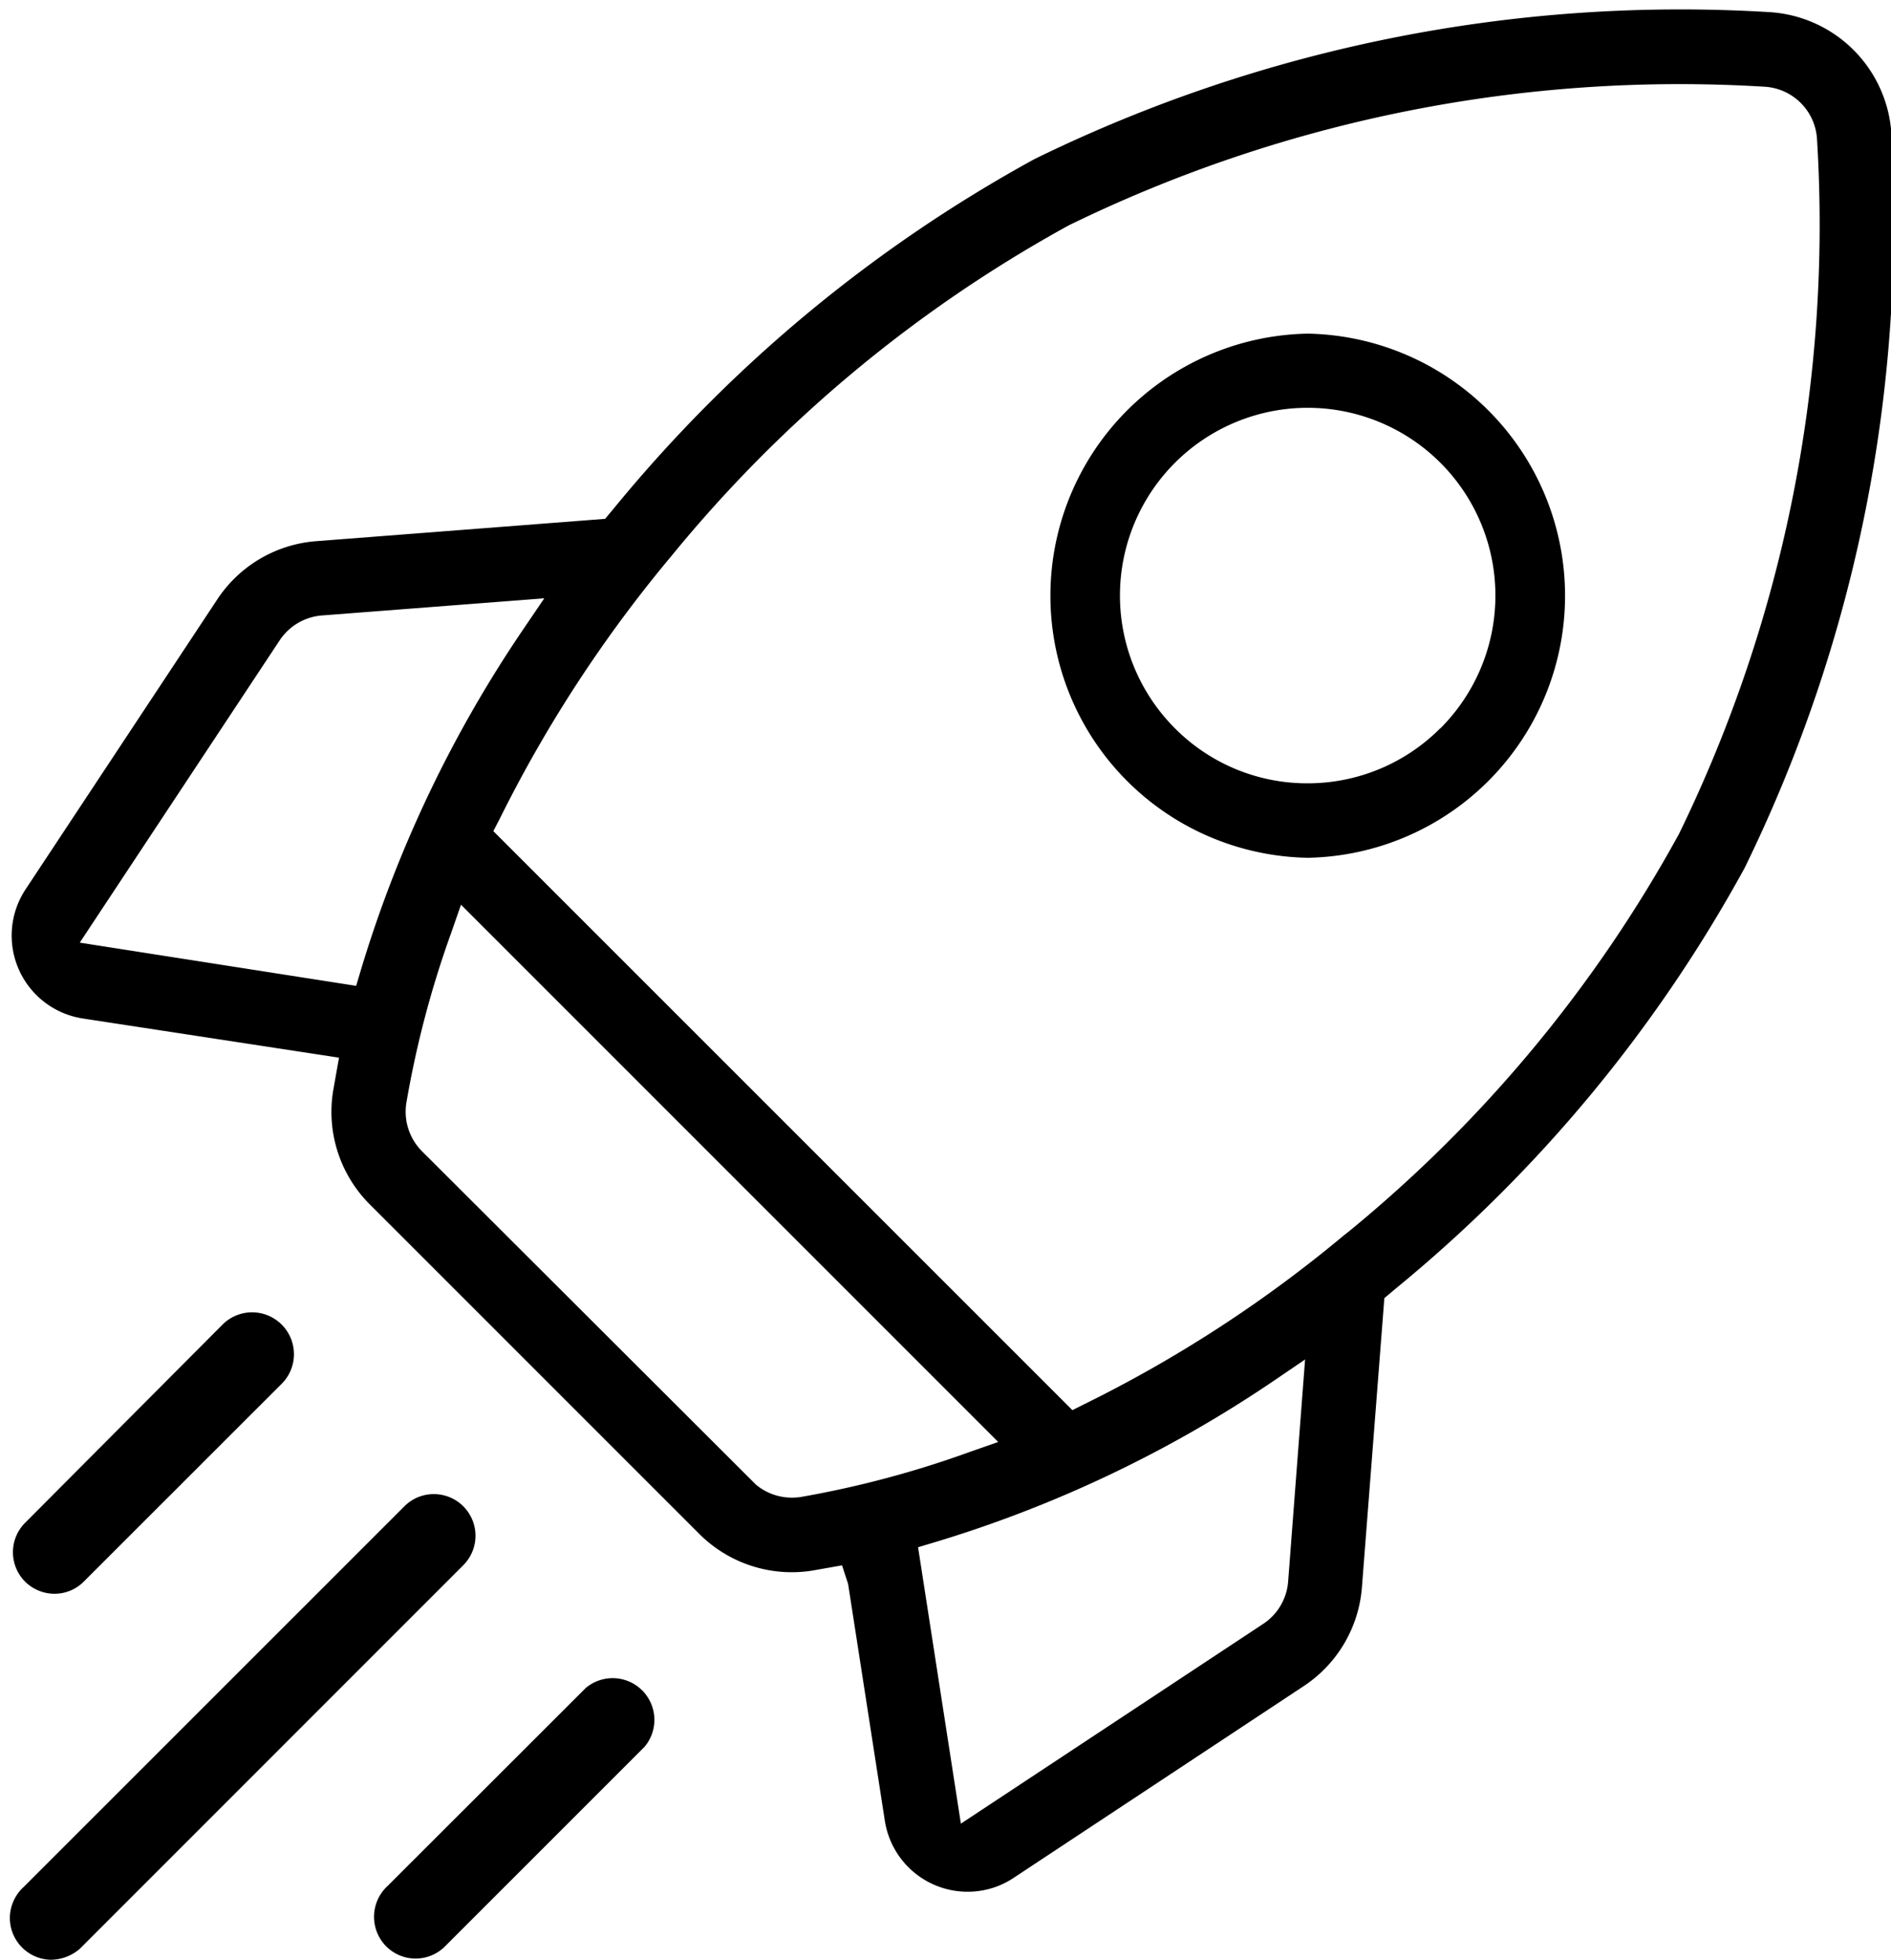
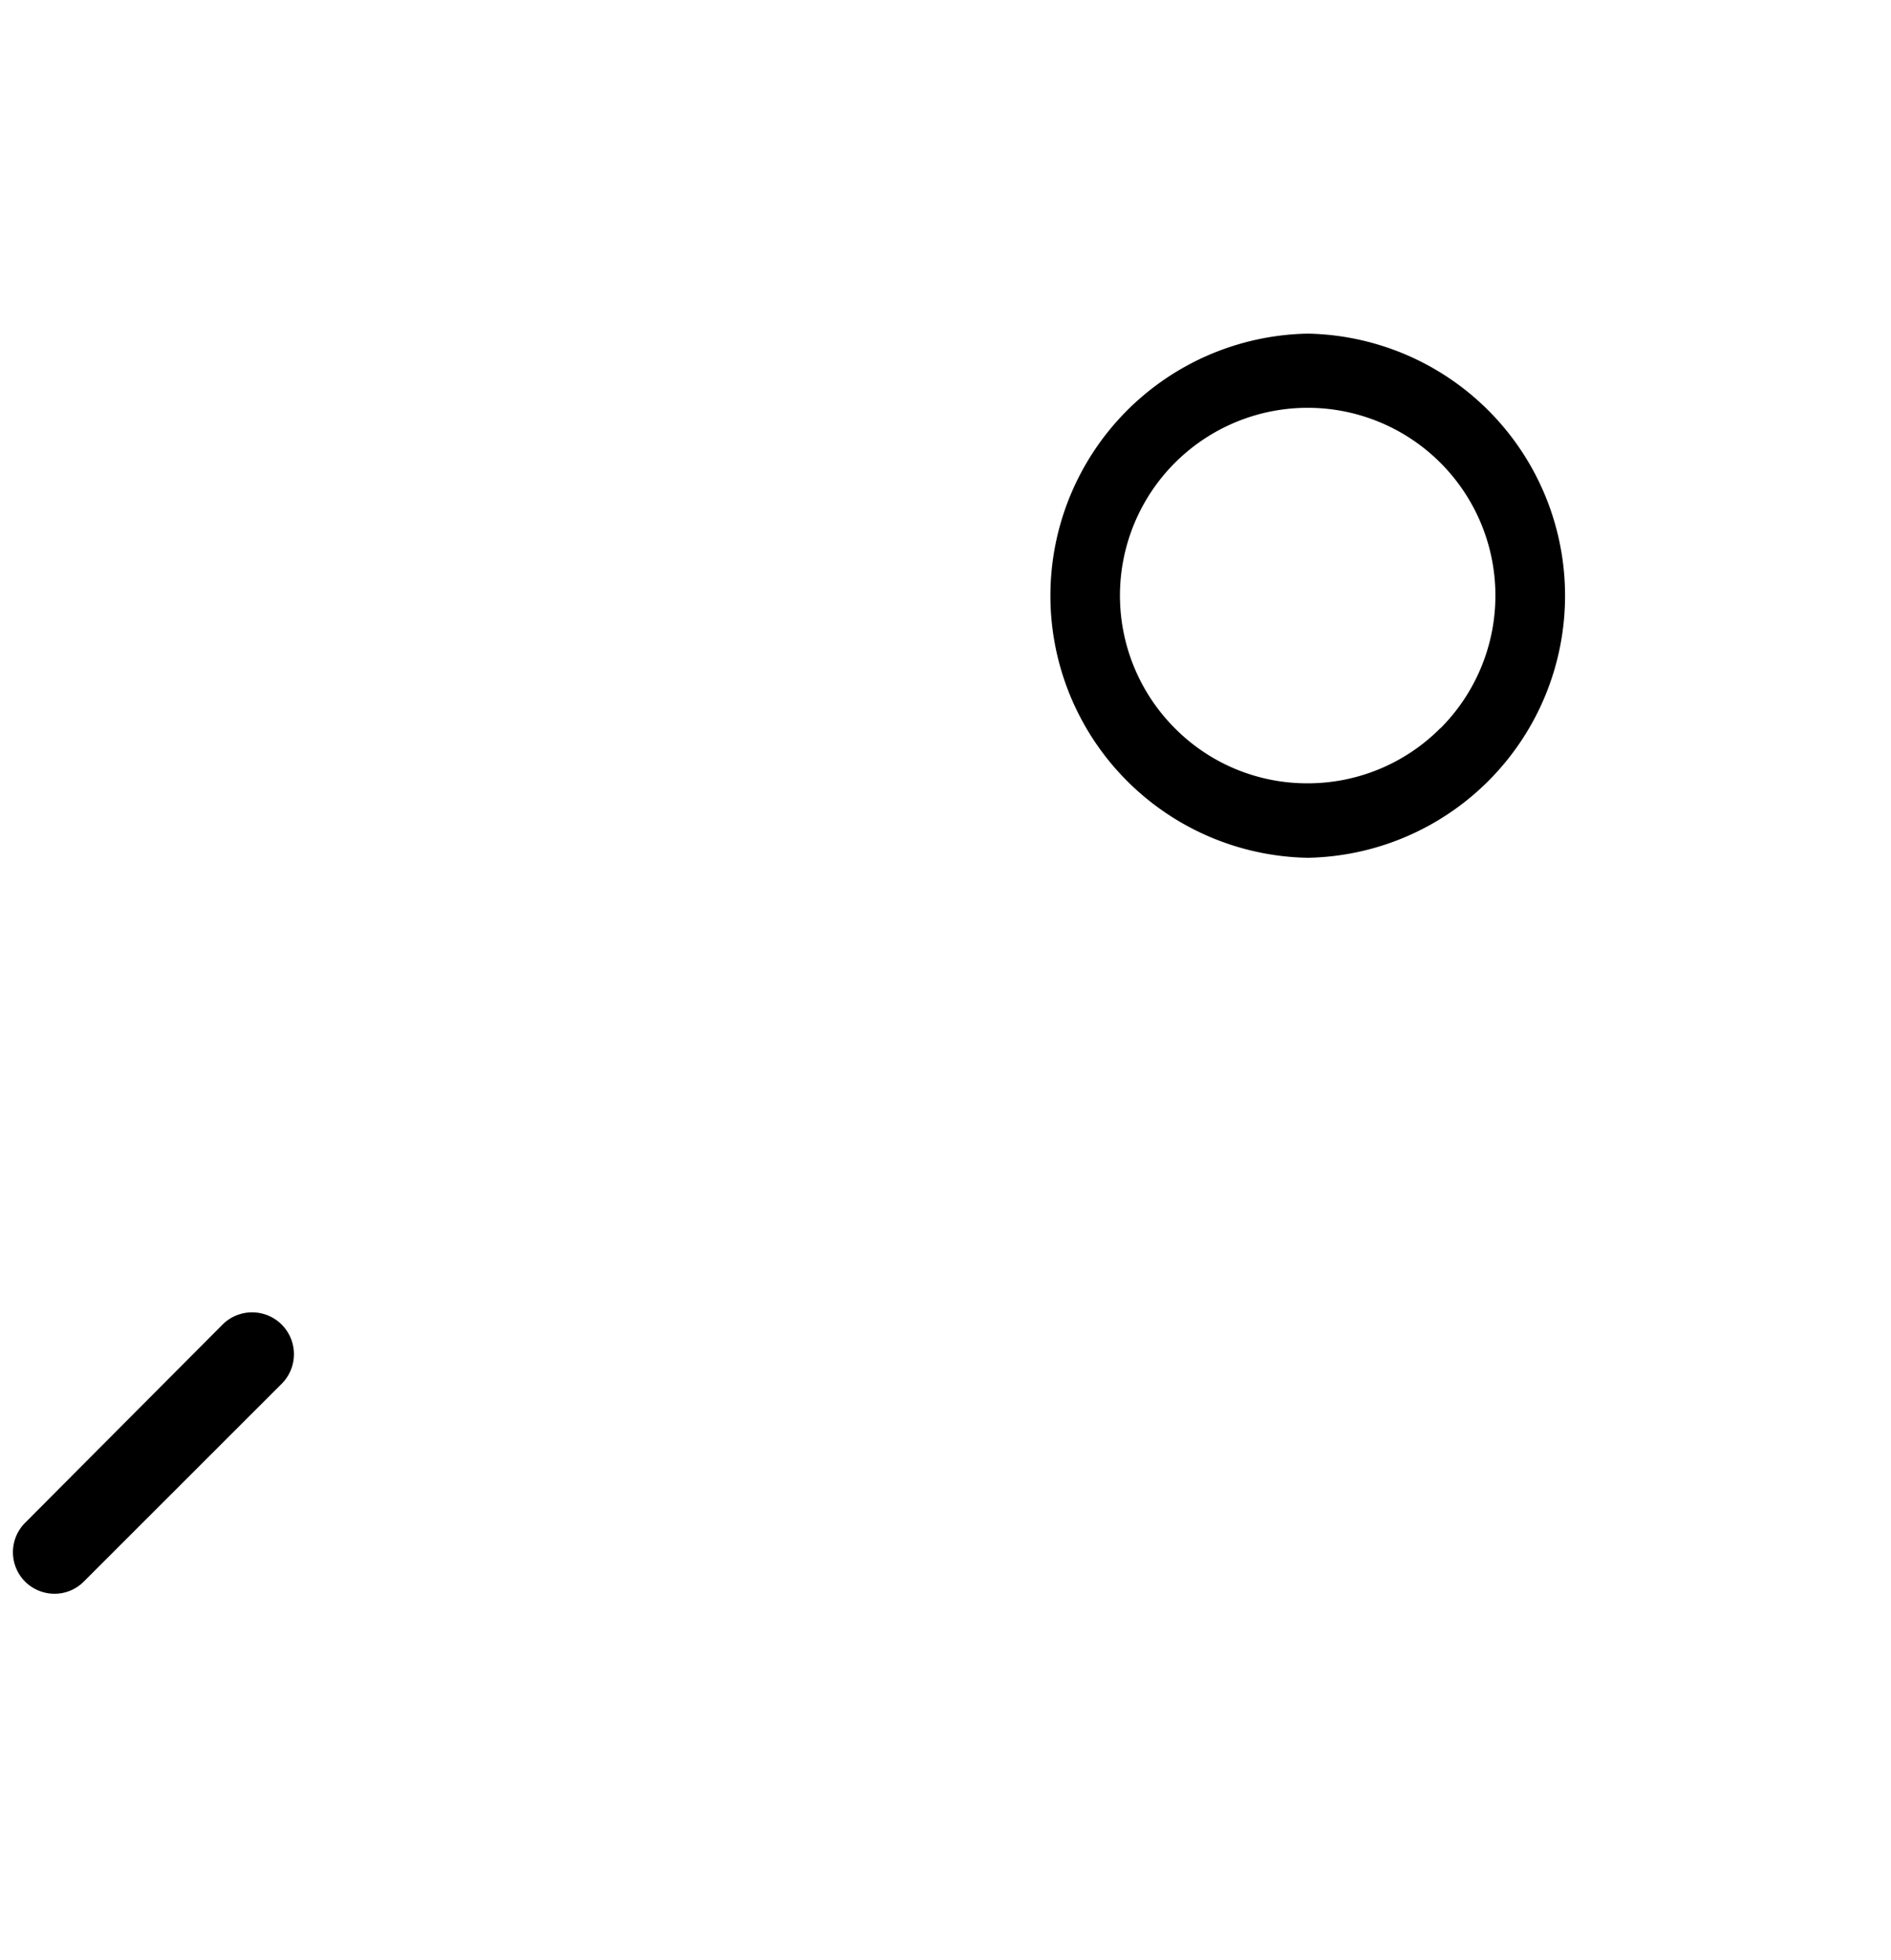
<svg xmlns="http://www.w3.org/2000/svg" id="Layer_1" data-name="Layer 1" viewBox="0 0 193 200">
  <g id="Group_2642" data-name="Group 2642">
    <g id="Group_2640" data-name="Group 2640">
-       <path d="M37.71,122.88l33.68,33.68a13.35,13.35,0,0,0,11.55,3.72l3-.53.62,1.9,3.75,24.17a8.55,8.55,0,0,0,9.75,7.14,8.42,8.42,0,0,0,3.4-1.32l29.62-19.58A13.31,13.31,0,0,0,139,162l2.29-29.52,1.19-1a146.11,146.11,0,0,0,35.58-42.9A149.37,149.37,0,0,0,193,13.82l0-.68A13.28,13.28,0,0,0,180.46,1.23a149.89,149.89,0,0,0-74.87,15A146.23,146.23,0,0,0,62.76,51.75l-1,1.2L32.26,55.23a13.31,13.31,0,0,0-10.07,5.92L2.61,90.76a8.56,8.56,0,0,0,5.84,13.18l26.15,4L34,111.33A13.34,13.34,0,0,0,37.71,122.88Zm44,29.9a6.65,6.65,0,0,1-.89.06,5.71,5.71,0,0,1-3.67-1.33h0l-.33-.33L43.07,117.49a5.72,5.72,0,0,1-1.6-4.91A101.52,101.52,0,0,1,46.05,95.2l1-2.87,54.83,54.83-2.86,1A102.17,102.17,0,0,1,81.69,152.78Zm49.76,8.62a5.69,5.69,0,0,1-2.54,4.32L98.07,186.11,93.7,157.9l1.61-.48A126.88,126.88,0,0,0,129.88,141l3.32-2.26ZM68.62,56.63A138.15,138.15,0,0,1,109.08,23a142,142,0,0,1,71-14.15,5.69,5.69,0,0,1,5.37,5.38,141.76,141.76,0,0,1-14.09,70.88,138.29,138.29,0,0,1-33.7,40.57l-.46.36a133,133,0,0,1-26.51,17.25l-1.24.62L50.35,84.82,51,83.57A136,136,0,0,1,68.62,56.63ZM8.14,96.2,28.53,65.37a5.71,5.71,0,0,1,4.33-2.56l22.69-1.75-2.26,3.33A126.88,126.88,0,0,0,36.83,99l-.48,1.61Z" />
      <path d="M133.44,34.05h0a26.75,26.75,0,0,0,0,53.49h.06a26.75,26.75,0,0,0,0-53.49ZM147,74.32a19.08,19.08,0,0,1-13.54,5.62h0a19,19,0,0,1-13.54-5.61,19.16,19.16,0,1,1,27.09,0Z" />
    </g>
    <g id="Group_2641" data-name="Group 2641">
      <path d="M2.56,155.41a4.25,4.25,0,0,0,0,6,4.28,4.28,0,0,0,3,1.24h0a4.21,4.21,0,0,0,3-1.25l20.21-20.2a4.27,4.27,0,0,0-6.08-6Z" />
-       <path d="M44.28,152.48a4.2,4.2,0,0,0-3,1.24L2.43,192.56a4.33,4.33,0,0,0-1.42,3A4.27,4.27,0,0,0,5.1,200a4.57,4.57,0,0,0,3.06-1.13l39.13-39.14a4.25,4.25,0,0,0,0-6h0A4.24,4.24,0,0,0,44.28,152.48Z" />
-       <path d="M39.59,192.44a4.28,4.28,0,0,0-.29,6.07,4.24,4.24,0,0,0,6,.24l20.5-20.5a4.26,4.26,0,0,0-6-6Z" />
    </g>
  </g>
</svg>